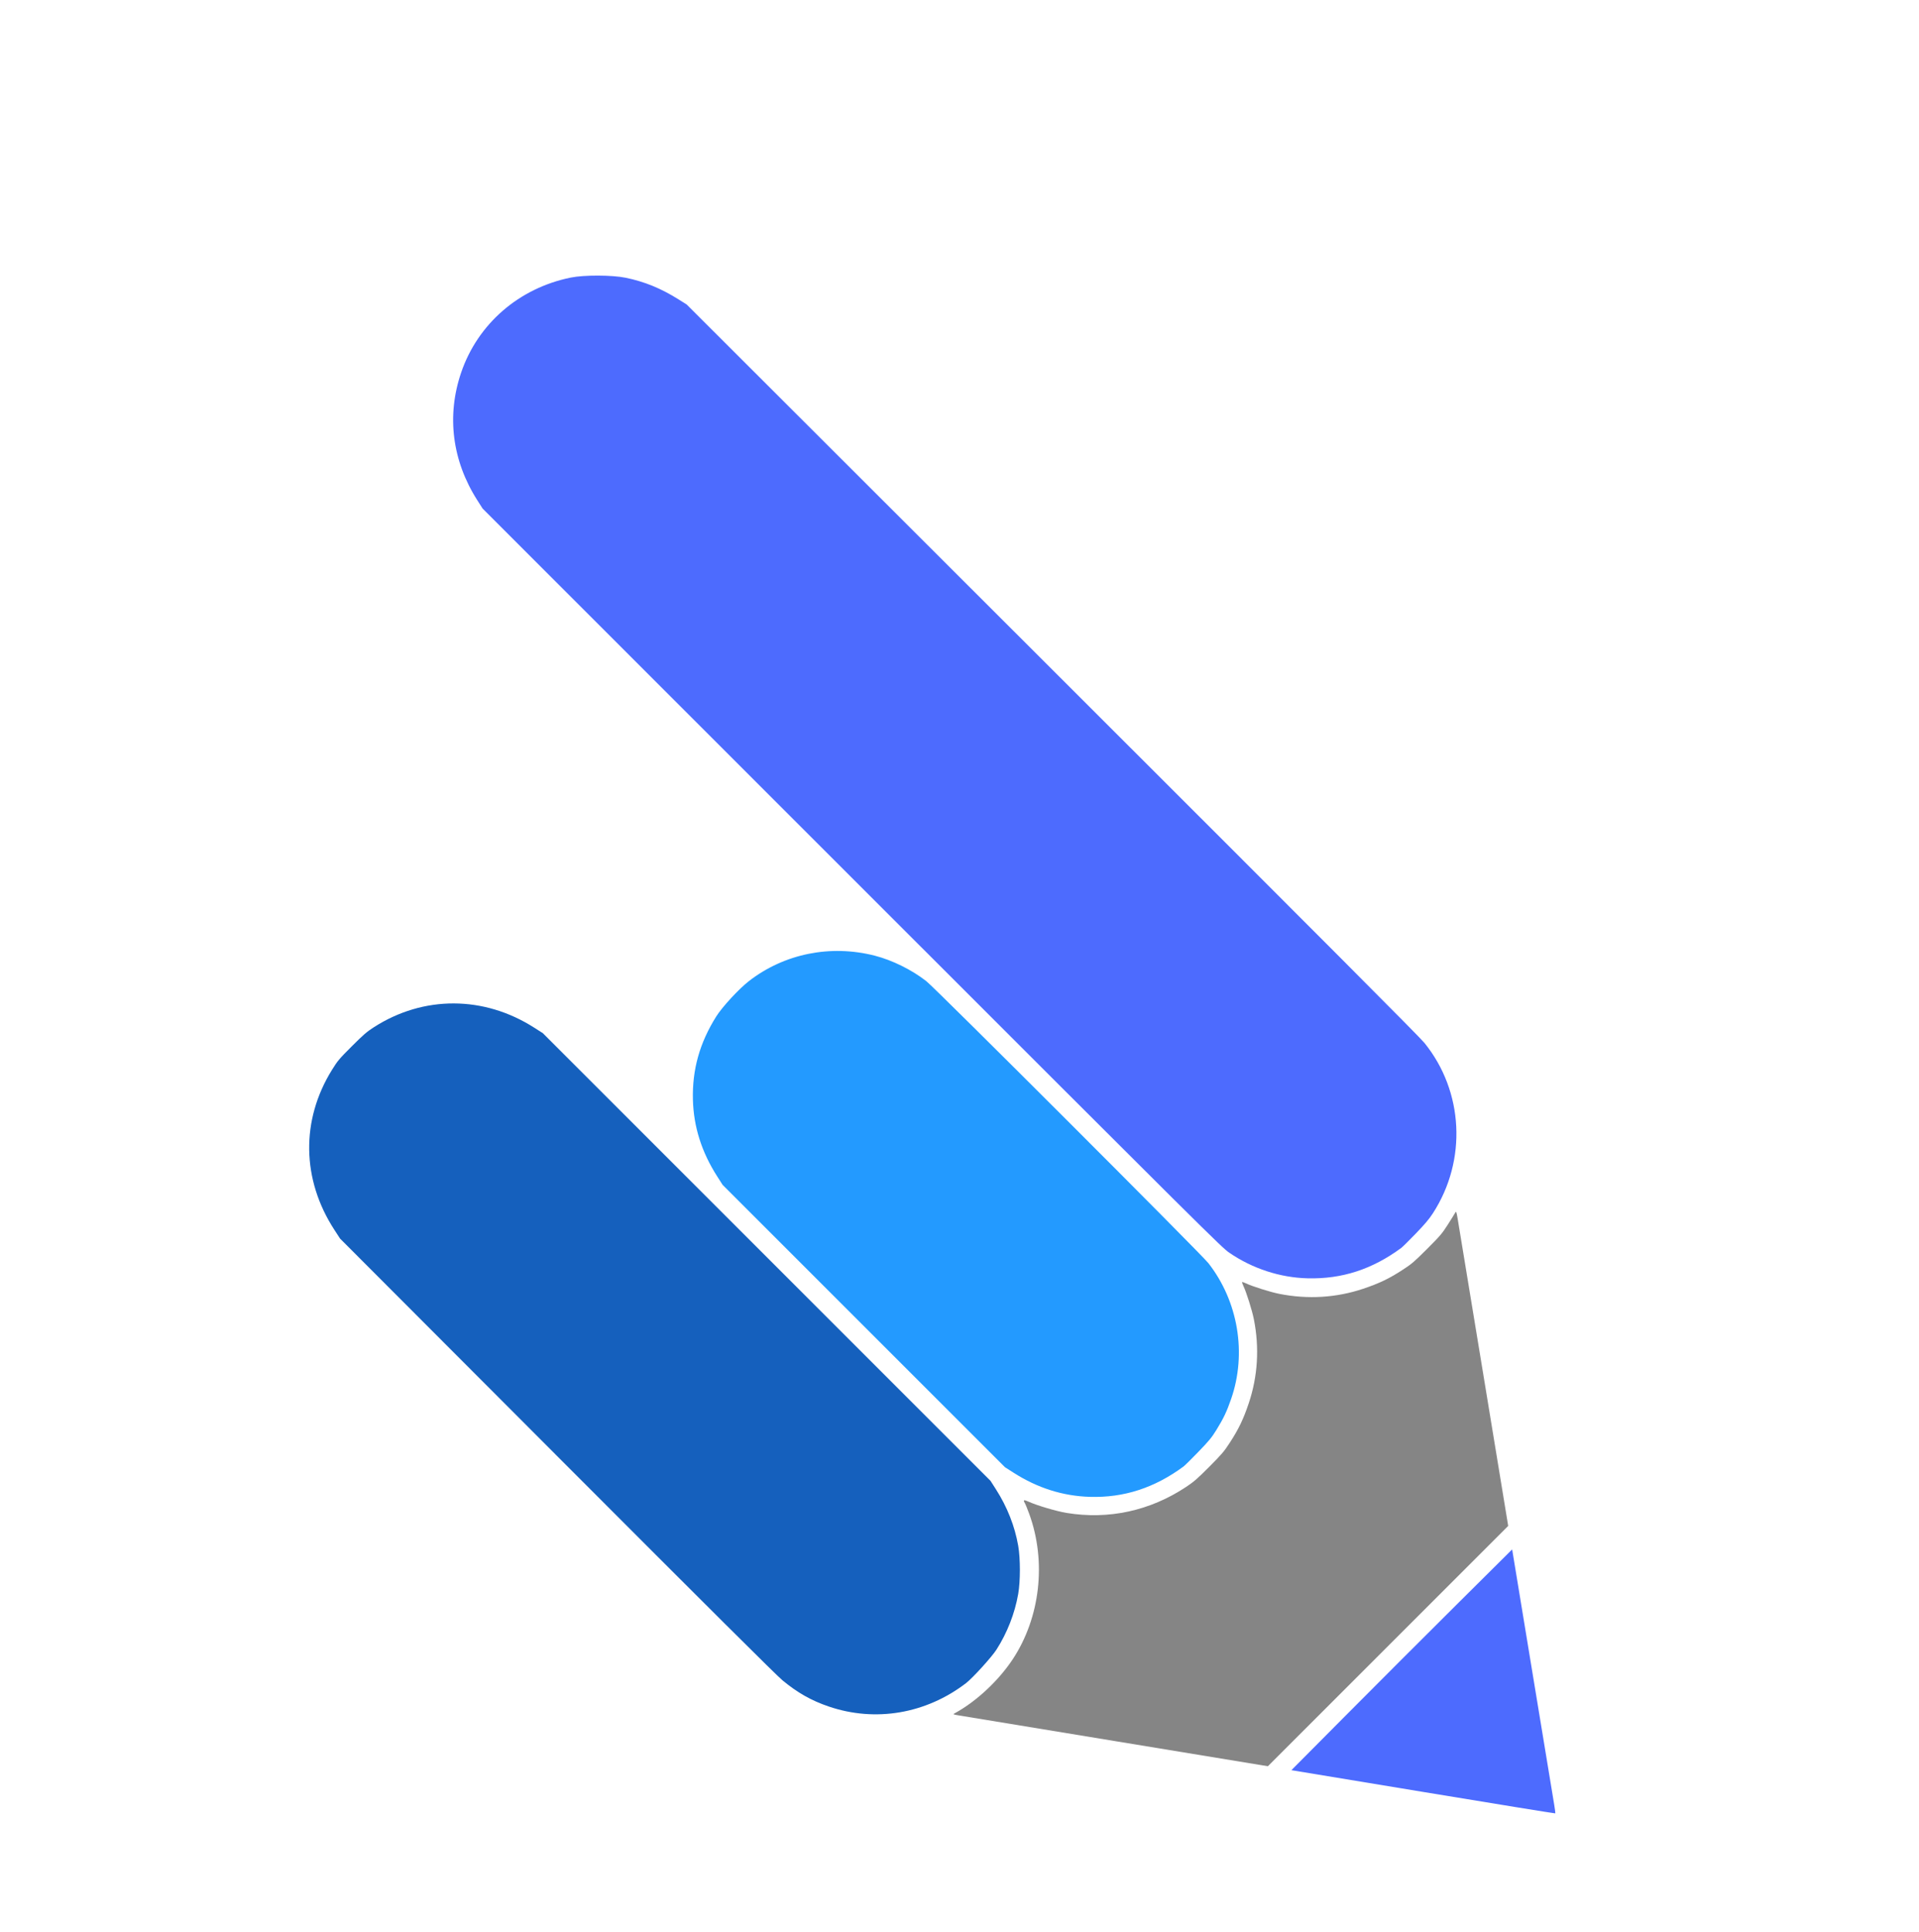
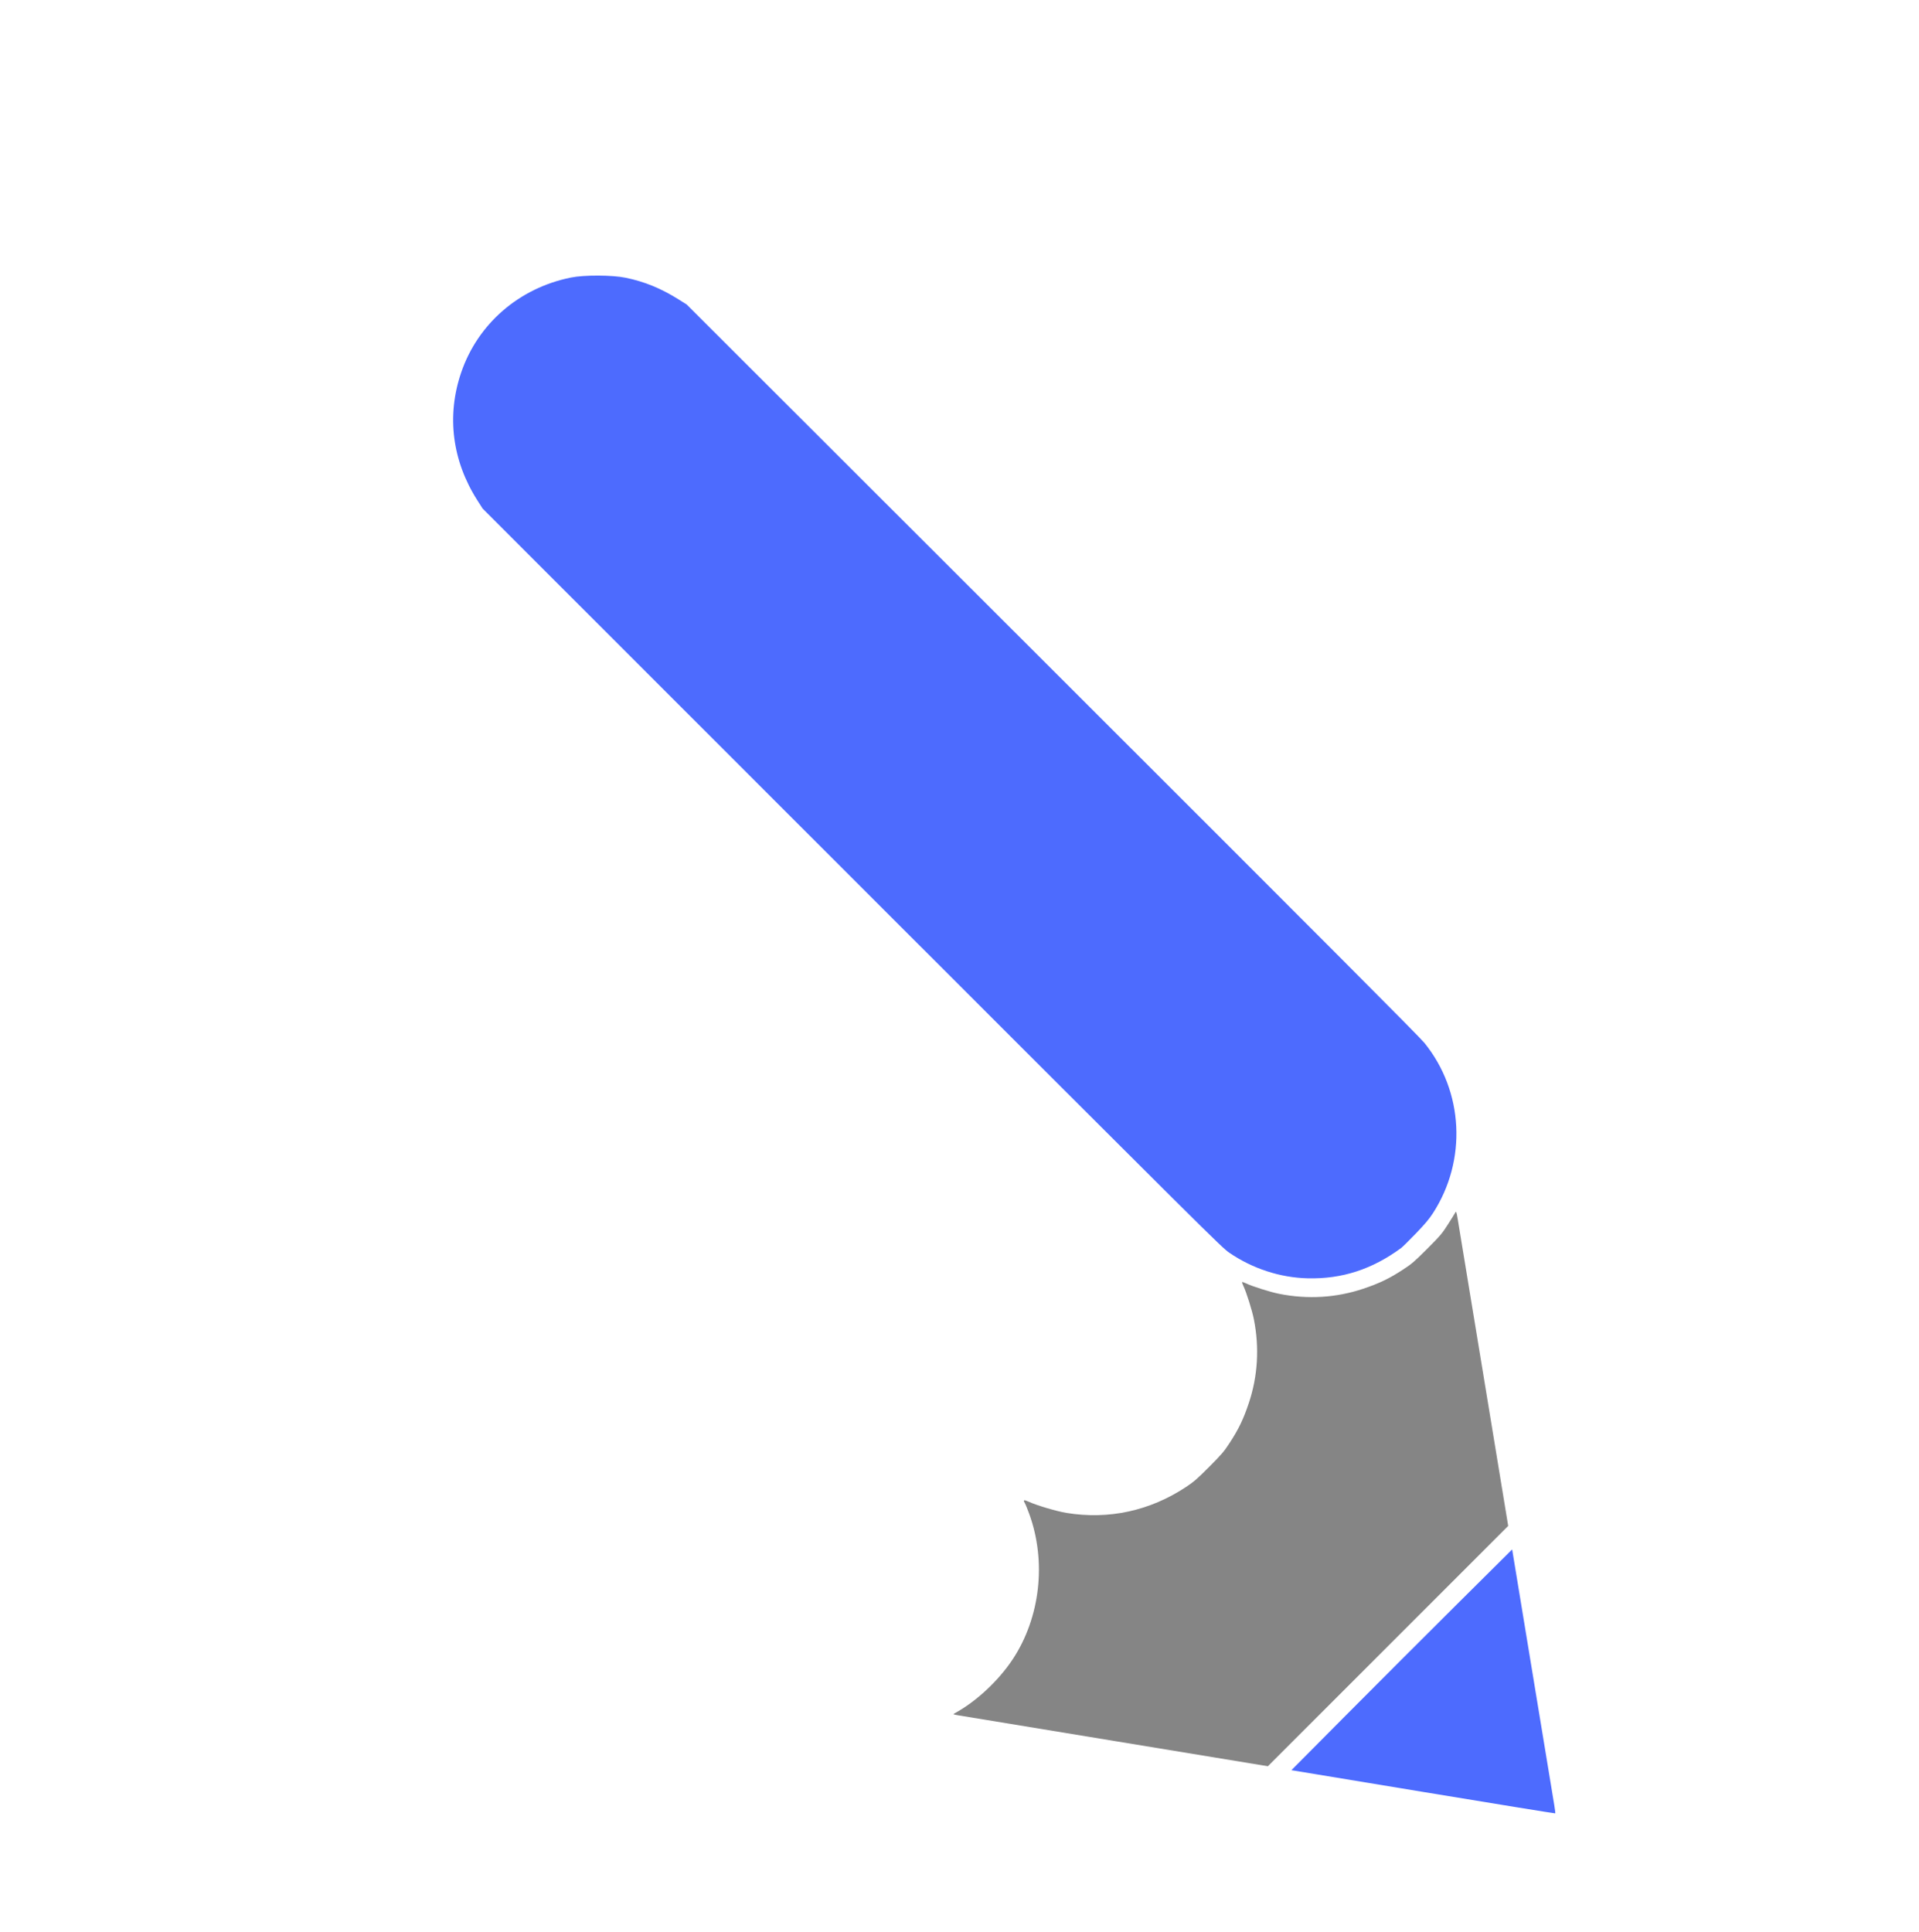
<svg xmlns="http://www.w3.org/2000/svg" width="892" height="898" viewBox="0 0 892 898" fill="none">
  <g filter="url(#filter0_d_839_20)">
-     <path d="M570.154 581.669C556.656 591.64 542.366 596.271 526.572 595.794C514.042 595.416 502.236 591.677 491.127 584.568L487.143 582.019L421.512 516.388L355.88 450.756L353.333 446.772C346.12 435.49 342.397 423.702 342.085 411.149C341.737 397.177 345.208 384.787 352.911 372.513C355.72 368.036 363.425 359.695 368.114 356.054C384.554 343.29 406.075 338.954 426.682 344.252C434.779 346.334 443.86 350.83 450.563 356.074C454.847 359.426 578.396 482.941 581.697 487.171C595.555 504.936 599.6 529.088 592.264 550.277C590.204 556.226 588.748 559.283 585.337 564.813C583.238 568.218 581.931 569.8 577.037 574.865C573.842 578.171 570.745 581.233 570.154 581.669Z" fill="#239AFF" />
-     <path d="M469.014 682.399C450.399 696.642 426.917 700.636 405.223 693.248C397.092 690.479 390.722 686.871 383.67 681.041C380.918 678.766 349.903 647.896 278.917 576.78L178.073 475.752L175.411 471.653C160.215 448.26 159.804 420.705 174.303 397.33C176.948 393.064 177.633 392.249 183.539 386.348C188.958 380.933 190.499 379.601 193.777 377.494C216.845 362.669 244.936 362.751 268.337 377.713L272.322 380.26L376.368 484.306L480.414 588.352L482.963 592.336C488.193 600.51 491.708 609.427 493.292 618.538C494.327 624.497 494.327 634.947 493.292 640.906C491.721 649.944 488.174 659.026 483.167 666.833C480.943 670.3 472.067 680.063 469.014 682.399Z" fill="#1560BD" />
    <path d="M671.359 480.068C657.876 490.023 643.774 494.606 627.845 494.212C615.029 493.894 602.194 489.706 591.418 482.325C587.84 479.874 582.421 474.491 416.027 308.096L244.327 136.397L241.87 132.541C230.161 114.168 227.511 93.29 234.342 73.222C242.062 50.539 261.242 33.911 285.323 29.023C291.51 27.767 304.568 27.813 310.863 29.113C319.609 30.92 327.216 34.033 335.362 39.141L339.186 41.538L509.12 211.271C636.454 338.454 679.822 381.95 682.114 384.785C700.352 407.322 701.965 439.319 686.101 463.892C684.31 466.666 682.359 468.984 678.084 473.417C674.976 476.639 671.95 479.632 671.359 480.068Z" fill="#4D6BFE" />
    <path d="M538.986 709.443C500.289 703.08 467.314 697.657 465.708 697.393C462.985 696.946 462.855 696.878 463.766 696.385C473.708 691.002 484.169 681.259 490.784 671.224C503.528 651.889 506.476 625.99 498.455 603.826C497.625 601.533 496.671 599.198 496.335 598.636C495.452 597.162 495.924 597.022 498.219 598.075C501.973 599.797 511.038 602.48 515.714 603.252C535.305 606.489 554.576 602.301 571.354 591.16C574.991 588.745 576.513 587.42 582.109 581.801C587.964 575.924 588.943 574.77 591.716 570.504C595.771 564.263 597.992 559.63 600.462 552.252C604.655 539.726 605.459 526.503 602.832 513.246C602.007 509.085 599.346 500.641 597.942 497.729C597.525 496.864 597.267 496.072 597.369 495.97C597.472 495.867 598.264 496.125 599.129 496.542C602.041 497.947 610.484 500.607 614.645 501.432C627.903 504.059 641.126 503.256 653.651 499.062C661.023 496.594 665.656 494.375 671.906 490.318C676.221 487.517 677.275 486.616 683.347 480.545C689.431 474.461 690.297 473.446 692.944 469.302C694.544 466.796 696.093 464.304 696.385 463.764C696.863 462.881 696.983 463.159 697.552 466.486C697.902 468.523 703.331 501.493 709.618 539.751L721.048 609.311L665.196 665.162L609.344 721.014L538.986 709.443Z" fill="#858585" />
    <path d="M681.512 732.959L620.267 722.846L645.831 697.122C659.892 682.974 682.982 659.884 697.142 645.811L722.888 620.225L732.34 677.648C737.539 709.231 742.084 736.805 742.44 738.925C742.795 741.044 743.012 742.844 742.922 742.925C742.833 743.007 715.197 738.521 681.512 732.959Z" fill="#4D6BFE" />
  </g>
  <defs>
    <filter id="filter0_d_839_20" x="88.714" y="28.109" width="689.228" height="869.817" filterUnits="userSpaceOnUse" color-interpolation-filters="sRGB">
      <feFlood flood-opacity="0" result="BackgroundImageFix" />
      <feColorMatrix in="SourceAlpha" type="matrix" values="0 0 0 0 0 0 0 0 0 0 0 0 0 0 0 0 0 0 127 0" result="hardAlpha" />
      <feOffset dx="-20" dy="100" />
      <feGaussianBlur stdDeviation="27.5" />
      <feComposite in2="hardAlpha" operator="out" />
      <feColorMatrix type="matrix" values="0 0 0 0 0 0 0 0 0 0 0 0 0 0 0 0 0 0 0.25 0" />
      <feBlend mode="normal" in2="BackgroundImageFix" result="effect1_dropShadow_839_20" />
      <feBlend mode="normal" in="SourceGraphic" in2="effect1_dropShadow_839_20" result="shape" />
    </filter>
  </defs>
</svg>